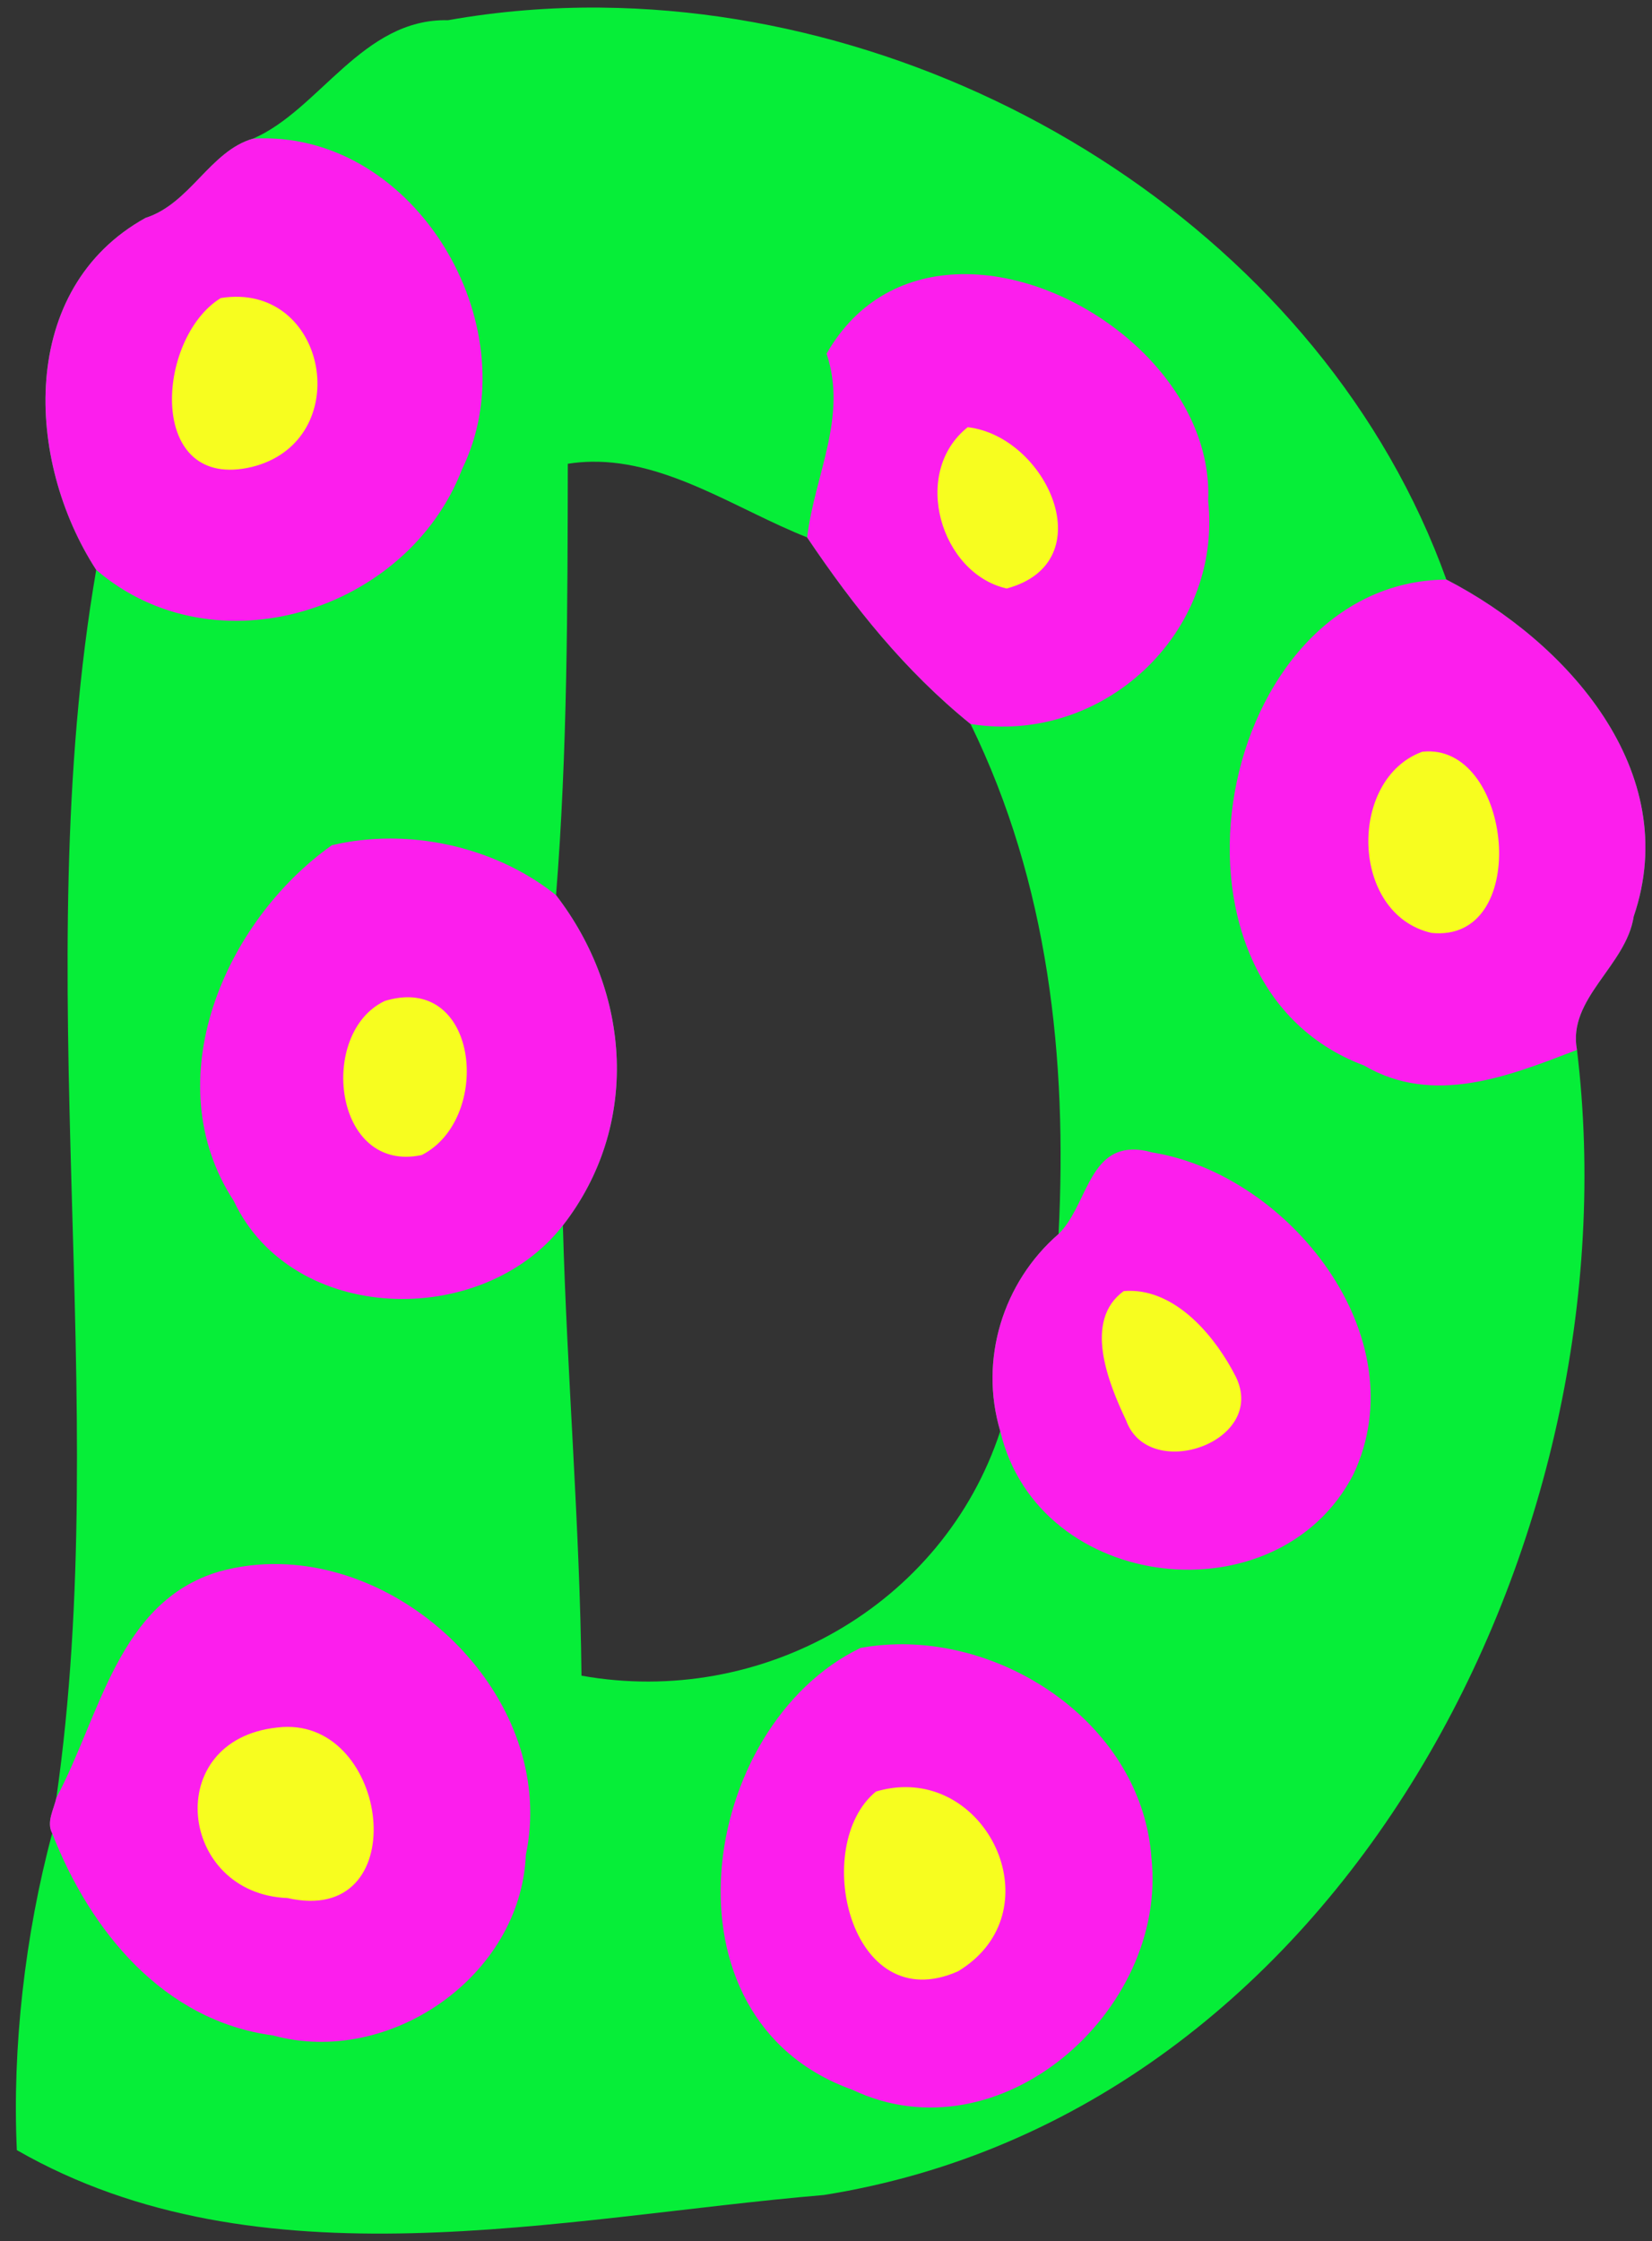
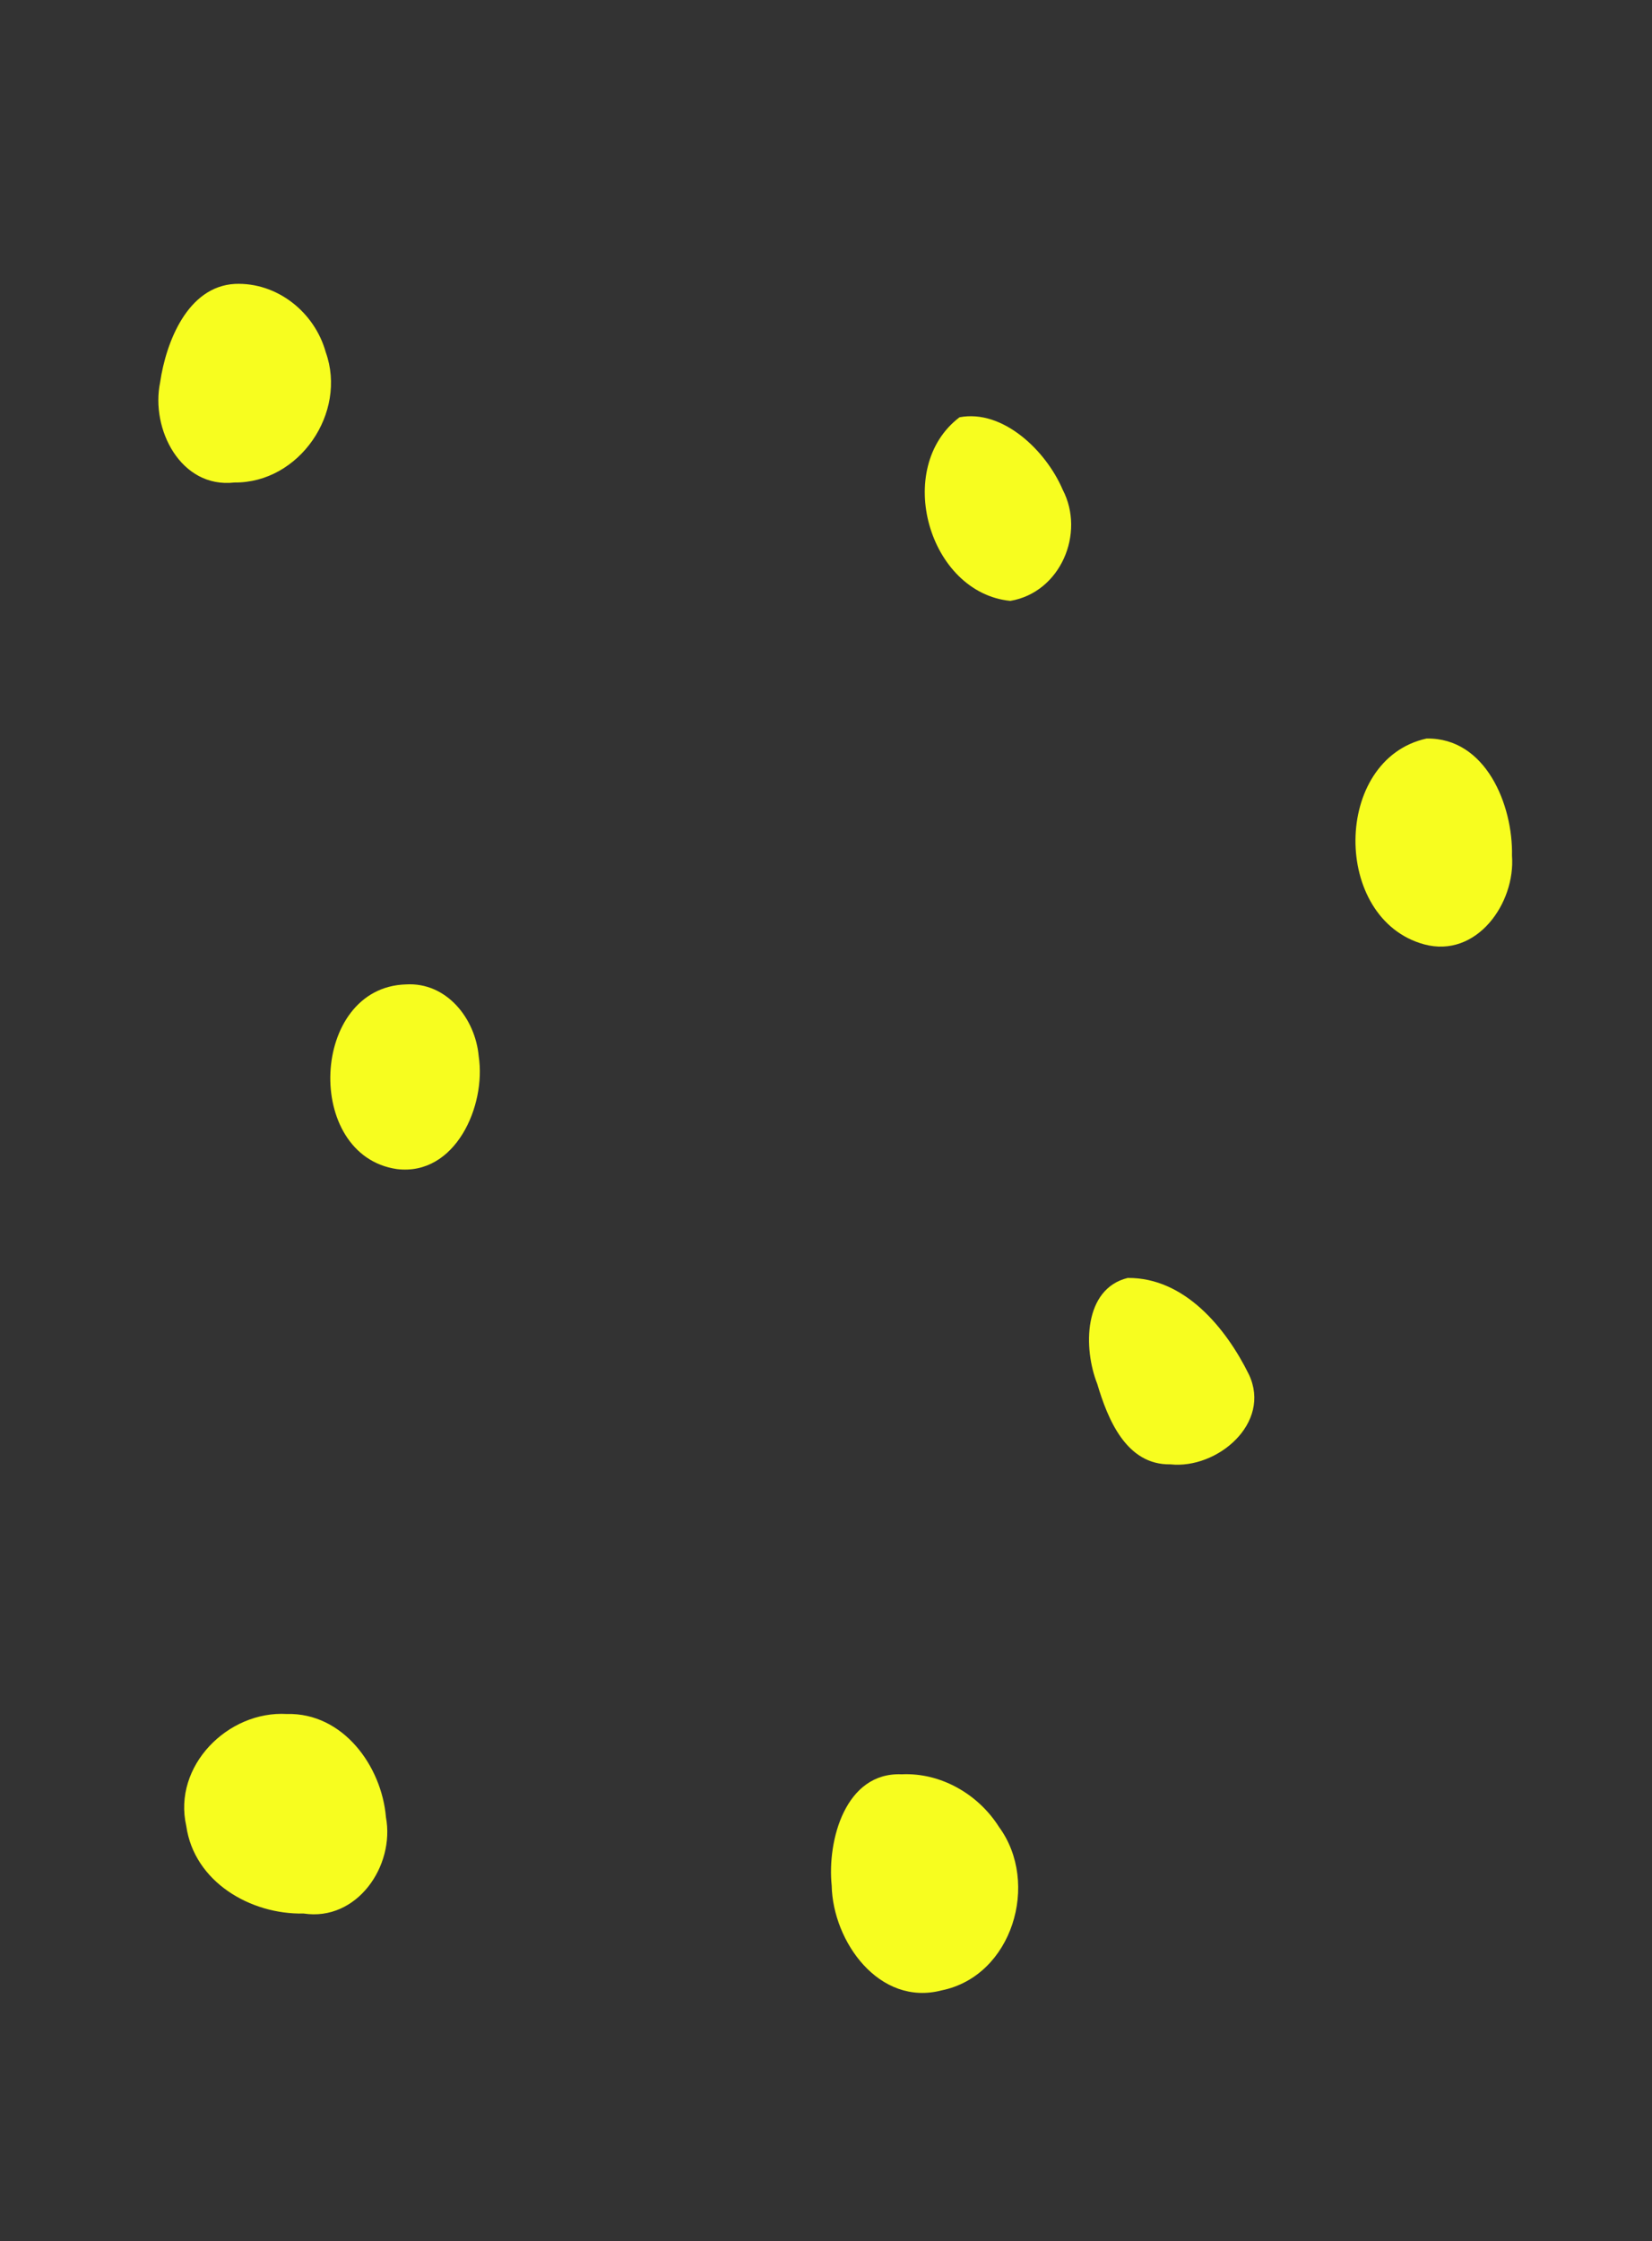
<svg xmlns="http://www.w3.org/2000/svg" id="svg2" height="278pt" width="205pt" version="1.1" viewBox="0 0 205 278">
  <rect x="0" y="0" width="205" height="278" fill="#333333" stroke="none" />
  <g id="g4201">
-     <path id="path4166" d="m93.326 1.18c-7.988-0.078-15.971 0.557-23.838 1.957-13.25-0.325-19.938 13.913-30.238 18.363-6.662 1.9-9.738 10.075-16.676 12.287-19.8 10.963-18.686 37.564-7.648 54.576-10.8 62.637 2.65 128.83-6.188 190.42-0.362 1.75-1.576 3.72-0.639 5.47-4.225 15.71-6.224 33.34-5.486 49.13 37.613 21.57 84.012 10.47 125.18 6.96 80.38-12.8 125.97-101.83 116.82-177.55-1.52-7.95 7.64-13.04 8.8-20.69 7.69-22.51-10.37-42.599-29.06-52.237-18.91-52.653-75.11-88.138-131.02-88.683zm-1.545 70.414c11.839-0.174 22.659 7.482 33.419 11.73 7.22 10.725 15.14 20.676 25.35 28.936 12.08 24.71 15.04 51.83 13.65 79.08-8.64 7.49-12.35 19.5-9.04 30.56-8.9 27.08-37.06 42.91-64.961 37.92-0.25-23.3-2.249-46.56-2.887-69.81 12.013-15.44 10.613-36.07-1.062-51.21 1.775-22.22 1.787-44.763 1.824-66.888 1.247-0.198 2.483-0.3 3.707-0.318z" transform="scale(.8)" fill="#06ee38" />
    <path id="path10" d="m29.147 35.216c-5.84 0.321-8.541 7.155-9.278 12.22-1.195 5.769 2.544 13.174 9.219 12.416 8.061 0.085 14.024-8.668 11.334-16.164-1.377-4.967-6.041-8.698-11.275-8.472zm89.92 16.545c-8.258 6.268-3.824 21.776 6.311 22.775 6.216-1.055 9.322-8.375 6.491-13.797-2.063-4.835-7.426-10.002-12.802-8.978zm57.947 39.85c-11.652 2.573-11.752 22.406-0.284 25.531 6.493 1.754 11.346-5.097 10.895-11.005 0.137-6.243-3.234-14.663-10.611-14.527zm-126.65 30.499c-11.878 0.353-12.719 21.216-1.108 22.908 7.258 0.875 11.092-7.859 10.147-14.006-0.422-4.67-3.985-9.212-9.039-8.902zm89.573 36.411c-5.484 1.344-5.524 8.725-3.78 13.134 1.306 4.393 3.605 10.089 9.089 9.988 5.784 0.614 12.585-5.09 9.734-11.147-2.849-5.777-7.996-12.04-15.044-11.975zm-104.32 54.09c-7.347-0.439-14.198 6.461-12.503 13.886 0.978 6.938 7.982 11.012 14.567 10.862 6.611 1.002 11.338-5.888 10.212-11.944-0.533-6.371-5.352-12.98-12.277-12.805zm76.255 7.48c-6.956-0.287-9.241 8.172-8.667 13.805 0.146 6.958 5.908 15.011 13.641 12.997 8.782-1.783 12.23-13.321 7.123-20.27-2.569-4.07-7.234-6.771-12.097-6.531z" fill="#f7fd1f" />
-     <path id="path6" d="m41.588 21.455c-0.772-0.015-1.552-0.001-2.338 0.045-6.662 1.9-9.738 10.075-16.676 12.287-19.8 10.963-18.686 37.564-7.648 54.576 18.437 15.847 48.286 6.437 56.762-15.65 10.389-21.301-6.178-50.777-30.1-51.258zm107.5 21.057c-8.28 0.151-16 3.802-20.87 12.326 3.28 9.85-1.86 18.824-3.02 28.486 7.22 10.725 15.14 20.676 25.35 28.936 20.43 3.28 39.04-13.984 36.86-34.584 0.84-18.898-20.1-35.498-38.32-35.164zm-111.87 3.515c14.13 0.564 17.111 22.577 1.865 26.373-16.413 3.913-14.95-19.95-4.838-26.187 1.039-0.165 2.031-0.223 2.973-0.186zm112.89 20.211c12.27 1.425 21.13 20.95 6.05 25.012-10.21-2.288-14.96-17.912-6.05-25.012zm74.24 23.625c-35.73 0.313-47.52 62.377-12.76 75.347 10.82 6.35 22.56 1.6 33.02-2.42-1.52-7.95 7.64-13.04 8.8-20.69 7.69-22.51-10.37-42.599-29.06-52.237zm-2.45 26.647c12.89 0.42 15.36 29.71 0.14 28.14-12.64-2.89-12.96-23.9-1.42-28.09 0.44-0.05 0.87-0.06 1.28-0.05zm-161.37 13.51c-3.071 0-6.121 0.34-9.058 1.04-16.663 11.82-27.351 36.55-15.213 55.14 9.037 19.19 38.488 19.96 51.05 3.81 12.013-15.44 10.613-36.07-1.062-51.21-7.106-5.7-16.505-8.78-25.717-8.78zm2.955 24.61c11.138 0.26 11.918 19.39 1.938 24.46-13.713 2.94-16.164-18.97-5.727-23.89 1.374-0.42 2.637-0.59 3.789-0.57zm112.02 23.62c-6.69 0.24-7.06 8.94-11.31 13.09-8.64 7.49-12.35 19.5-9.04 30.56 5.94 25.18 43.12 29.28 54.77 6.72 10.1-21.38-10.03-46.51-31.14-49.92-1.25-0.35-2.33-0.49-3.28-0.45zm0.24 21.91c7.11 0.3 12.9 7.28 15.95 13.31 4.96 10.14-13.48 16.48-17.01 6.79-2.79-5.89-6.68-15.5-0.38-20.07 0.49-0.04 0.97-0.05 1.44-0.03zm-132.31 42.36c-3.15-0.08-6.325 0.29-9.455 1.16-15.675 4.65-18.437 22.4-25.25 35.1-0.362 1.75-1.576 3.72-0.638 5.47 5.9 15.15 17.262 29.09 34.25 31.35 18.05 4.95 38.437-9.18 39.224-27.98 4.747-22.54-16.077-44.59-38.131-45.1zm95.827 12.43c-1.94 0.03-3.86 0.22-5.76 0.56-25.09 12.05-32.1 57.54-1.27 68.52 22.82 10.83 48.95-12.23 46.37-35.98-1.39-19.45-20.68-33.4-39.34-33.1zm-94.67 12.81c16.115-0.06 19.461 30.97 0.013 26.54-16.925-0.65-19.601-24.52-1.613-26.44 0.546-0.07 1.08-0.1 1.6-0.1zm95.85 9.34c14.15-0.03 22.27 20.05 8.16 28.56-16.8 7.45-22.9-19.56-12.73-27.87 1.57-0.47 3.1-0.69 4.57-0.69z" transform="scale(.8)" fill="#fc1eed" />
  </g>
</svg>